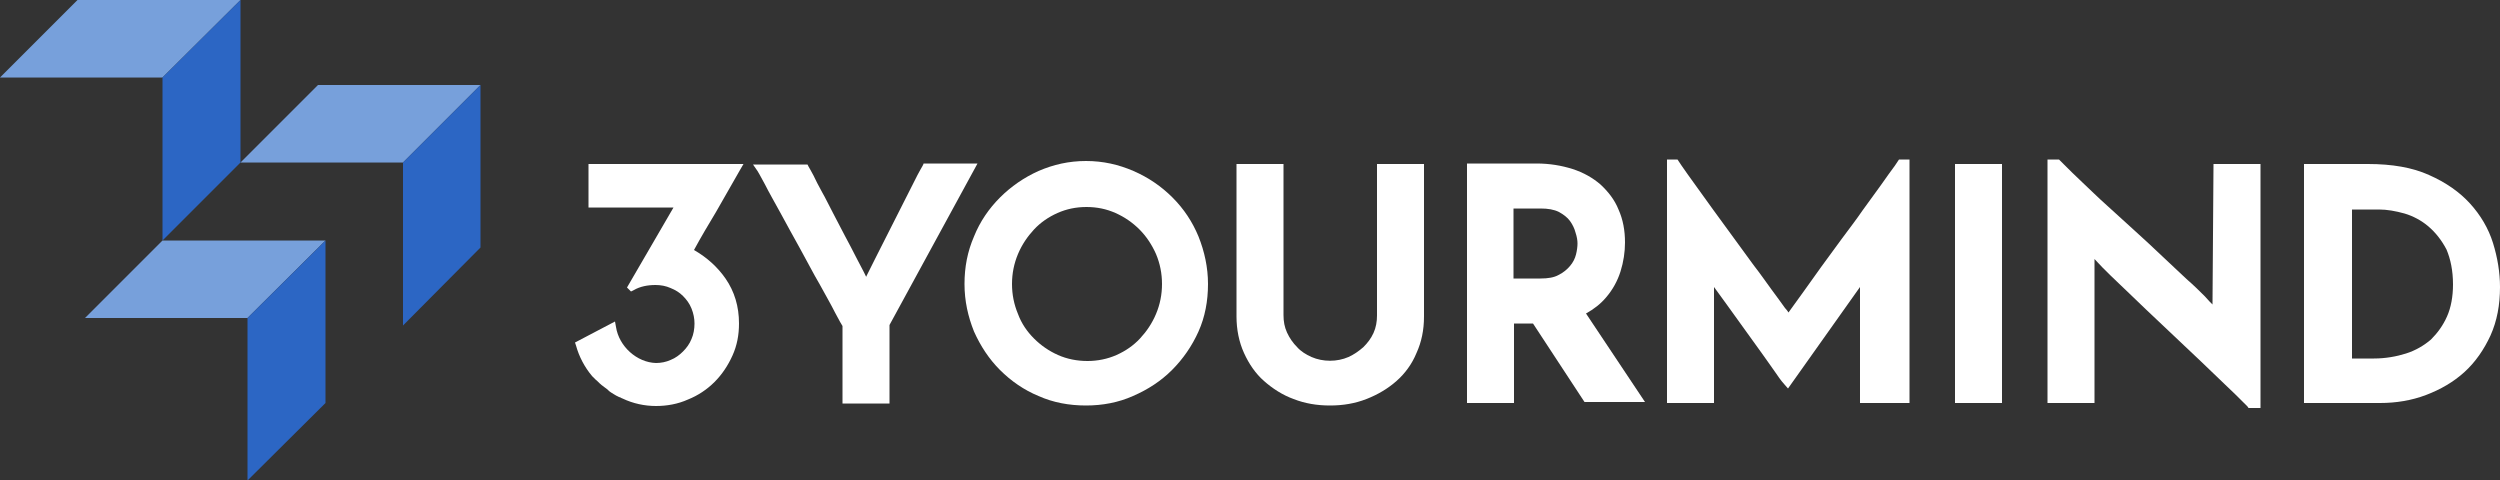
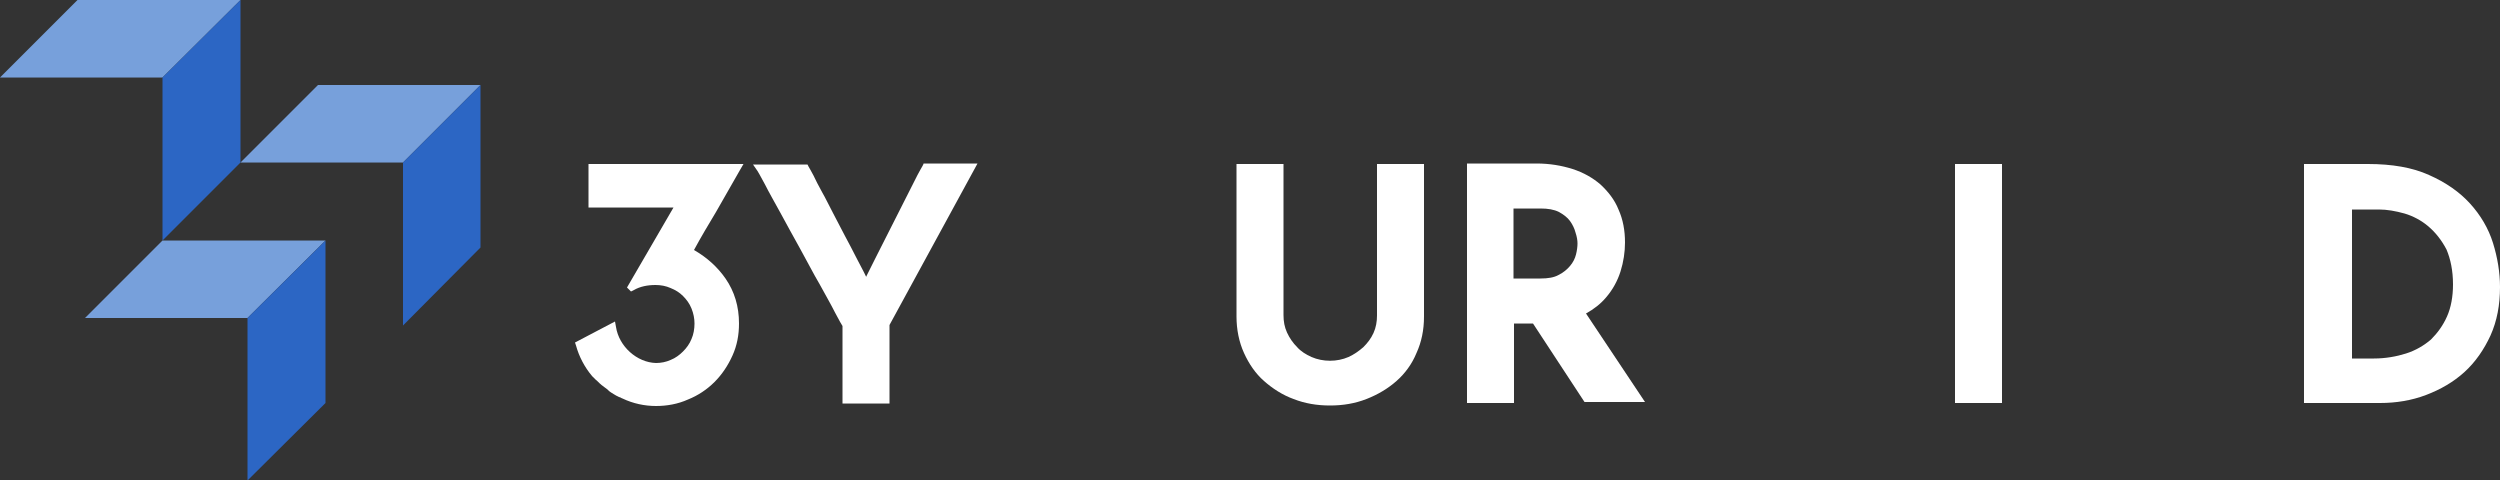
<svg xmlns="http://www.w3.org/2000/svg" version="1.1" id="Layer_1" x="0px" y="0px" viewBox="0 0 500 96.1" style="enable-background:new 0 0 500 96.1;" xml:space="preserve">
  <rect x="0" y="0" width="500" height="96.1" fill="#333333" stroke="none" />
  <style type="text/css">
	.st0{fill:#77A0DB;}
	.st1{fill:#2C66C4;}
	.st2{fill:#FFFFFF;}
</style>
  <polygon class="st0" points="0,15.5 32.5,15.5 48.1,0 15.5,0 " />
  <polygon class="st1" points="32.5,15.5 32.5,48.1 48.1,32.5 48.1,0 " />
  <polygon class="st0" points="17,63.6 49.5,63.6 65.1,48.1 32.5,48.1 " />
  <polygon class="st1" points="49.5,63.6 49.5,96.1 65.1,80.6 65.1,48.1 " />
  <polygon class="st0" points="48.1,32.5 80.6,32.5 96.1,17 63.6,17 " />
  <polygon class="st1" points="80.6,32.5 80.6,65.1 96.1,49.5 96.1,17 " />
  <path class="st2" d="M184.7,32.8l-0.2,0.4c-0.2,0.3-0.5,0.9-1,1.8l-8.4,16.6c-0.7,1.4-1.3,2.6-1.9,3.8c0,0,0,0,0,0l0-0.1  c-0.5-1.1-1.2-2.3-1.9-3.7c-0.7-1.4-1.5-2.9-2.3-4.4l-2.4-4.6c-0.8-1.5-1.5-3-2.2-4.2c-0.7-1.3-1.3-2.4-1.7-3.3  c-0.5-0.9-0.8-1.5-1-1.8l-0.2-0.4h-10.9l0.9,1.3c0.1,0.1,0.4,0.7,1.5,2.7c0.8,1.6,1.9,3.5,3.1,5.7c1.2,2.2,2.5,4.6,3.9,7.1  c1.4,2.5,2.6,4.9,3.9,7.1c1.2,2.2,2.3,4.1,3.1,5.7c0.9,1.7,1.3,2.4,1.5,2.7v15.5h9.4V65l17.6-32.3H184.7z" />
-   <path class="st2" d="M234.5,39.5c-2.2-2.2-4.8-4-7.8-5.3c-3-1.3-6.1-2-9.5-2c-3.4,0-6.5,0.7-9.5,2c-2.9,1.3-5.5,3.1-7.7,5.3  c-2.2,2.2-4,4.8-5.2,7.8c-1.3,3-1.9,6.1-1.9,9.5c0,3.4,0.7,6.5,1.9,9.5c1.3,2.9,3,5.5,5.2,7.7c2.2,2.2,4.8,4,7.7,5.2  c2.9,1.3,6.1,1.9,9.5,1.9c3.3,0,6.5-0.6,9.4-1.9c3-1.3,5.6-3,7.8-5.2c2.2-2.2,4-4.8,5.3-7.7c1.3-2.9,1.9-6.1,1.9-9.5  c0-3.3-0.7-6.5-1.9-9.5C238.5,44.4,236.8,41.8,234.5,39.5z M217.3,41.4c2.1,0,4,0.4,5.8,1.2c1.8,0.8,3.4,1.9,4.8,3.3  c1.4,1.4,2.5,3.1,3.3,4.9c0.8,1.9,1.2,3.9,1.2,6c0,2.1-0.4,4.1-1.2,6c-0.8,1.9-1.9,3.5-3.2,4.9c-1.3,1.4-2.9,2.5-4.7,3.3  c-1.8,0.8-3.8,1.2-5.8,1.2c-2.1,0-4.1-0.4-5.9-1.2c-1.8-0.8-3.4-1.9-4.8-3.3c-1.4-1.4-2.5-3-3.2-4.9c-0.8-1.9-1.2-3.9-1.2-6  c0-2.1,0.4-4.1,1.2-6c0.8-1.9,1.9-3.5,3.2-4.9c1.3-1.4,2.9-2.5,4.7-3.3C213.3,41.8,215.2,41.4,217.3,41.4z" />
  <path class="st2" d="M275.4,63.1c0,1.2-0.2,2.4-0.7,3.5c-0.5,1.1-1.2,2-2,2.8c-0.9,0.8-1.9,1.5-3,2c-2.3,1-5.1,1-7.4,0  c-1.1-0.5-2.1-1.1-2.9-2c-0.8-0.8-1.5-1.8-2-2.9c-0.5-1.1-0.7-2.2-0.7-3.5V32.8h-9.4v30.5c0,2.6,0.5,5.1,1.5,7.3  c1,2.2,2.3,4.1,4,5.6c1.7,1.5,3.7,2.8,5.9,3.6c2.3,0.9,4.7,1.3,7.3,1.3c2.6,0,5-0.4,7.3-1.3c2.3-0.9,4.3-2.1,6-3.6  c1.7-1.5,3.1-3.4,4-5.6c1-2.2,1.5-4.6,1.5-7.3V32.8h-9.4V63.1z" />
  <rect x="391" y="32.8" class="st2" width="9.4" height="47.8" />
  <path class="st2" d="M498.6,48.6c-0.9-2.9-2.5-5.6-4.6-7.9c-2.1-2.3-4.8-4.2-8.2-5.7c-3.3-1.5-7.4-2.2-12.2-2.2h-12.8v47.8H476  c3.2,0,6.3-0.5,9.2-1.6c2.9-1.1,5.5-2.6,7.7-4.6c2.2-2,3.9-4.5,5.2-7.3c1.3-2.9,1.9-6.1,1.9-9.7C500,54.5,499.5,51.5,498.6,48.6z   M490.6,56.9c0,2.4-0.4,4.6-1.2,6.4c-0.8,1.8-1.9,3.3-3.2,4.6c-1.4,1.2-3.1,2.2-5,2.8c-1.9,0.6-4.1,1-6.4,1h-4.4V41.9h5.4  c1.6,0,3.3,0.3,5.1,0.8c1.7,0.5,3.4,1.4,4.8,2.6c1.4,1.2,2.6,2.7,3.6,4.6C490.1,51.8,490.6,54.1,490.6,56.9z" />
-   <path class="st2" d="M379,33.1c-0.8,1.1-1.7,2.3-2.8,3.9c-1.1,1.5-2.3,3.2-3.7,5.1c-1.3,1.9-2.7,3.7-4.1,5.6  c-1.4,1.9-2.8,3.8-4.1,5.6c-1.3,1.8-2.5,3.5-3.5,4.9c-1,1.4-1.9,2.6-2.6,3.6l-0.5,0.7c-0.2-0.3-0.4-0.6-0.7-0.9  c-0.7-1-1.6-2.2-2.7-3.7c-1.1-1.5-2.2-3.1-3.6-4.9l-8.1-11.1c-1.3-1.8-2.5-3.5-3.6-5c-1.1-1.5-2-2.8-2.7-3.8l-0.8-1.2h-2.1v48.7h9.4  V57.4l2.4,3.3c1.1,1.5,2.3,3.2,3.6,5c1.3,1.8,2.5,3.5,3.6,5c1.1,1.6,2.1,2.9,2.9,4.1c0.8,1.2,1.4,1.9,1.6,2.1l0.7,0.8L372,57.4v23.2  h9.9V31.9h-2.1L379,33.1z" />
-   <path class="st2" d="M442.5,60.9c-0.4-0.4-0.9-0.9-1.5-1.6c-1-1-2.2-2.2-3.7-3.5c-1.5-1.4-3.1-2.9-4.9-4.6c-1.8-1.7-3.6-3.4-5.5-5.1  l-5.5-5c-1.8-1.6-3.4-3.2-4.9-4.6c-1.5-1.4-2.7-2.6-3.7-3.6c-0.3-0.3-0.6-0.6-0.8-0.8l-0.2-0.2h-2.3v48.7h9.4l0-28.8  c0.4,0.4,0.9,1,1.6,1.7c1,1,2.2,2.2,3.7,3.6c1.5,1.4,3.1,3,4.9,4.7c1.8,1.7,3.6,3.4,5.5,5.2c1.9,1.8,3.7,3.5,5.5,5.2l4.9,4.7  c1.5,1.4,2.7,2.6,3.7,3.6c0.3,0.3,0.5,0.5,0.8,0.8l0.2,0.3h2.4V32.8h-9.4L442.5,60.9z" />
  <path class="st2" d="M321.2,59.5c1.3-1.5,2.3-3.3,2.9-5.2c0.6-1.9,0.9-3.9,0.9-5.8c0-2.4-0.4-4.6-1.3-6.6c-0.8-2-2.1-3.6-3.6-5  c-1.5-1.3-3.4-2.4-5.6-3.1c-2.2-0.7-4.6-1.1-7.2-1.1h-13.9v47.9h9.4V64.7h3.8l10.3,15.7H329l-11.8-17.7  C318.8,61.8,320.1,60.8,321.2,59.5z M315.5,48.7c0,0.6-0.1,1.4-0.3,2.2c-0.2,0.8-0.6,1.6-1.2,2.3c-0.6,0.7-1.3,1.3-2.3,1.8  c-0.9,0.5-2.1,0.7-3.6,0.7h-5.4v-14h5.4c1.5,0,2.7,0.2,3.7,0.7c0.9,0.5,1.7,1.1,2.2,1.8c0.5,0.7,0.9,1.5,1.1,2.3  C315.4,47.4,315.5,48.1,315.5,48.7z" />
  <path class="st2" d="M125.4,57.5l9.3-16h-17v-8.7h31l-0.7,1.2c-1.6,2.8-3.2,5.6-4.8,8.4c-1.5,2.5-3,5-4.4,7.6  c2.6,1.5,4.7,3.4,6.3,5.7c1.8,2.6,2.7,5.6,2.7,9c0,2.3-0.4,4.4-1.3,6.4c-0.9,2-2.1,3.8-3.6,5.3c-1.5,1.5-3.3,2.7-5.3,3.5  c-2,0.9-4.2,1.3-6.4,1.3c-2.3,0-4.6-0.5-6.7-1.5c-0.2-0.1-0.3-0.1-0.4-0.2l-0.3-0.1c-0.2-0.1-0.4-0.2-0.6-0.3  c-0.2-0.1-0.3-0.2-0.5-0.3c-0.3-0.2-0.7-0.4-1-0.7l-0.2-0.2c-0.4-0.3-0.8-0.6-1.2-0.9l-0.1-0.1c-0.4-0.3-0.7-0.7-1.1-1l-0.7-0.7l0,0  c-1.5-1.8-2.6-3.9-3.2-6.1l-0.2-0.6l8-4.2l0.2,1.1c0.6,3.9,4.2,7.1,8,7.2c1,0,2-0.2,2.9-0.6c1-0.4,1.8-1,2.5-1.7  c0.7-0.7,1.3-1.5,1.7-2.5c0.4-0.9,0.6-2,0.6-3.1c0-1-0.2-2-0.6-3c-0.4-1-1-1.8-1.7-2.5c-0.7-0.7-1.5-1.2-2.5-1.6  c-0.9-0.4-1.9-0.6-3-0.6c-1.6,0-3.1,0.3-4.3,1l-0.6,0.3L125.4,57.5l0.3-0.6" />
</svg>